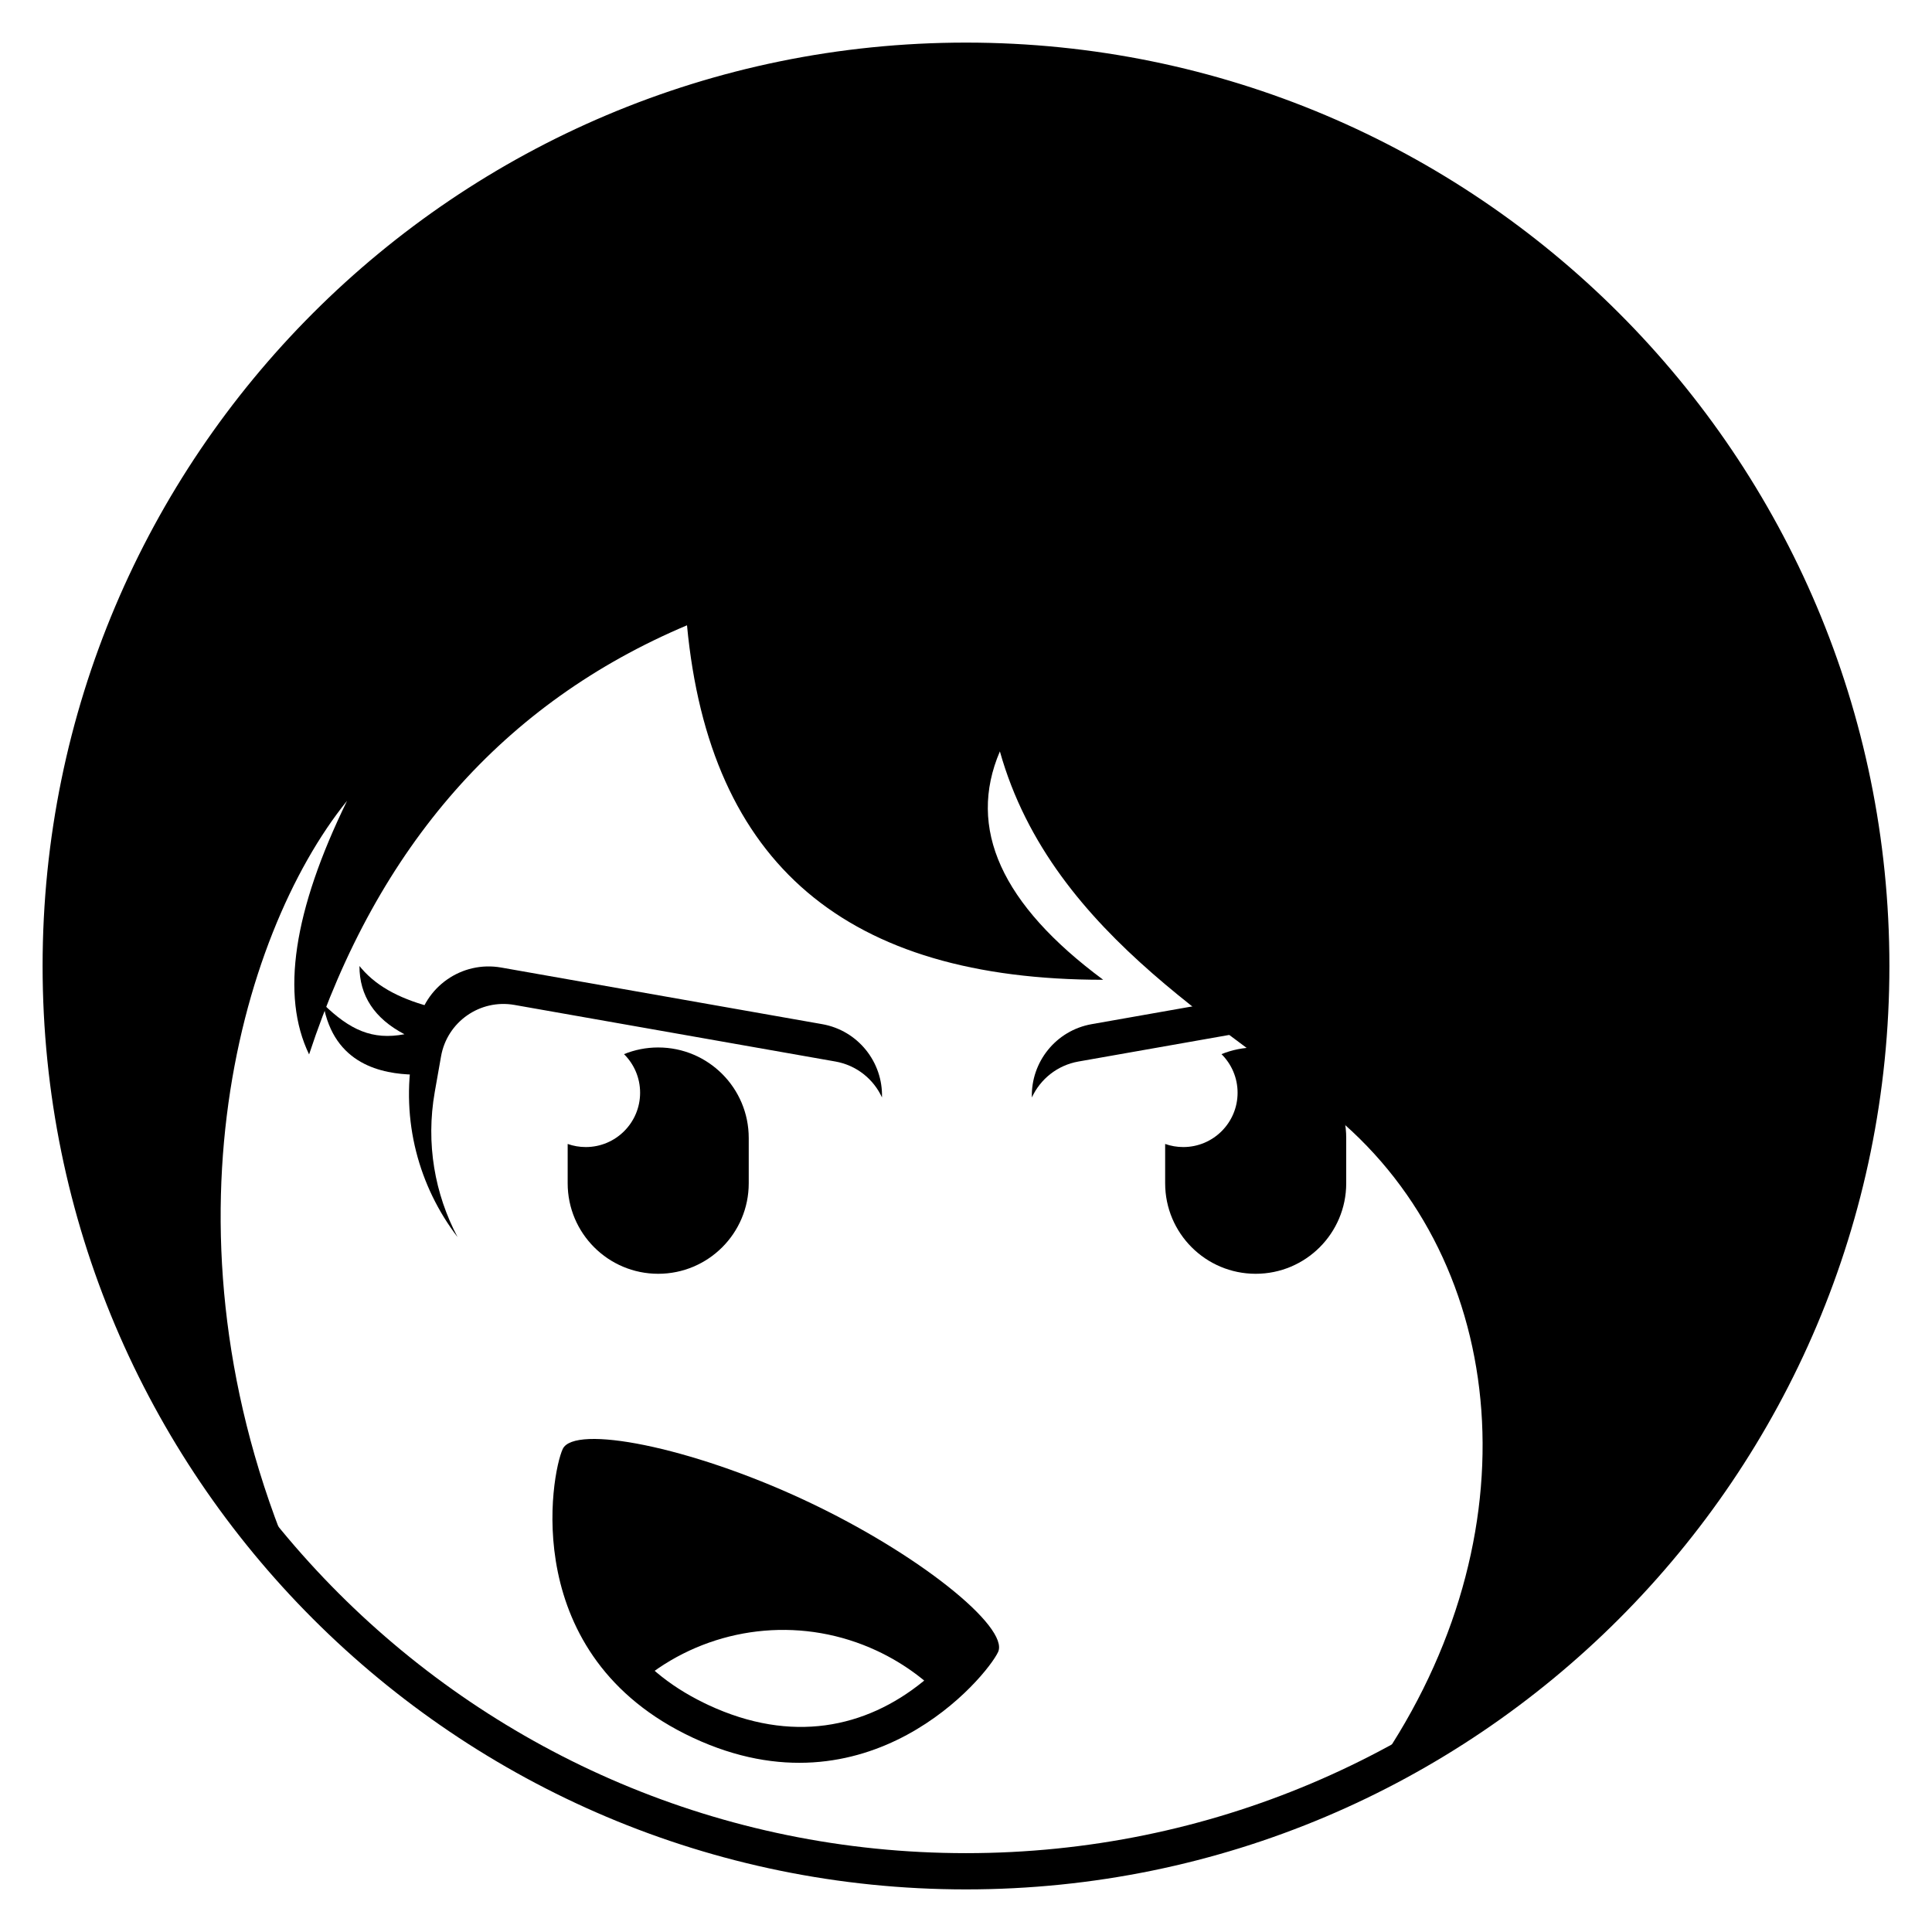
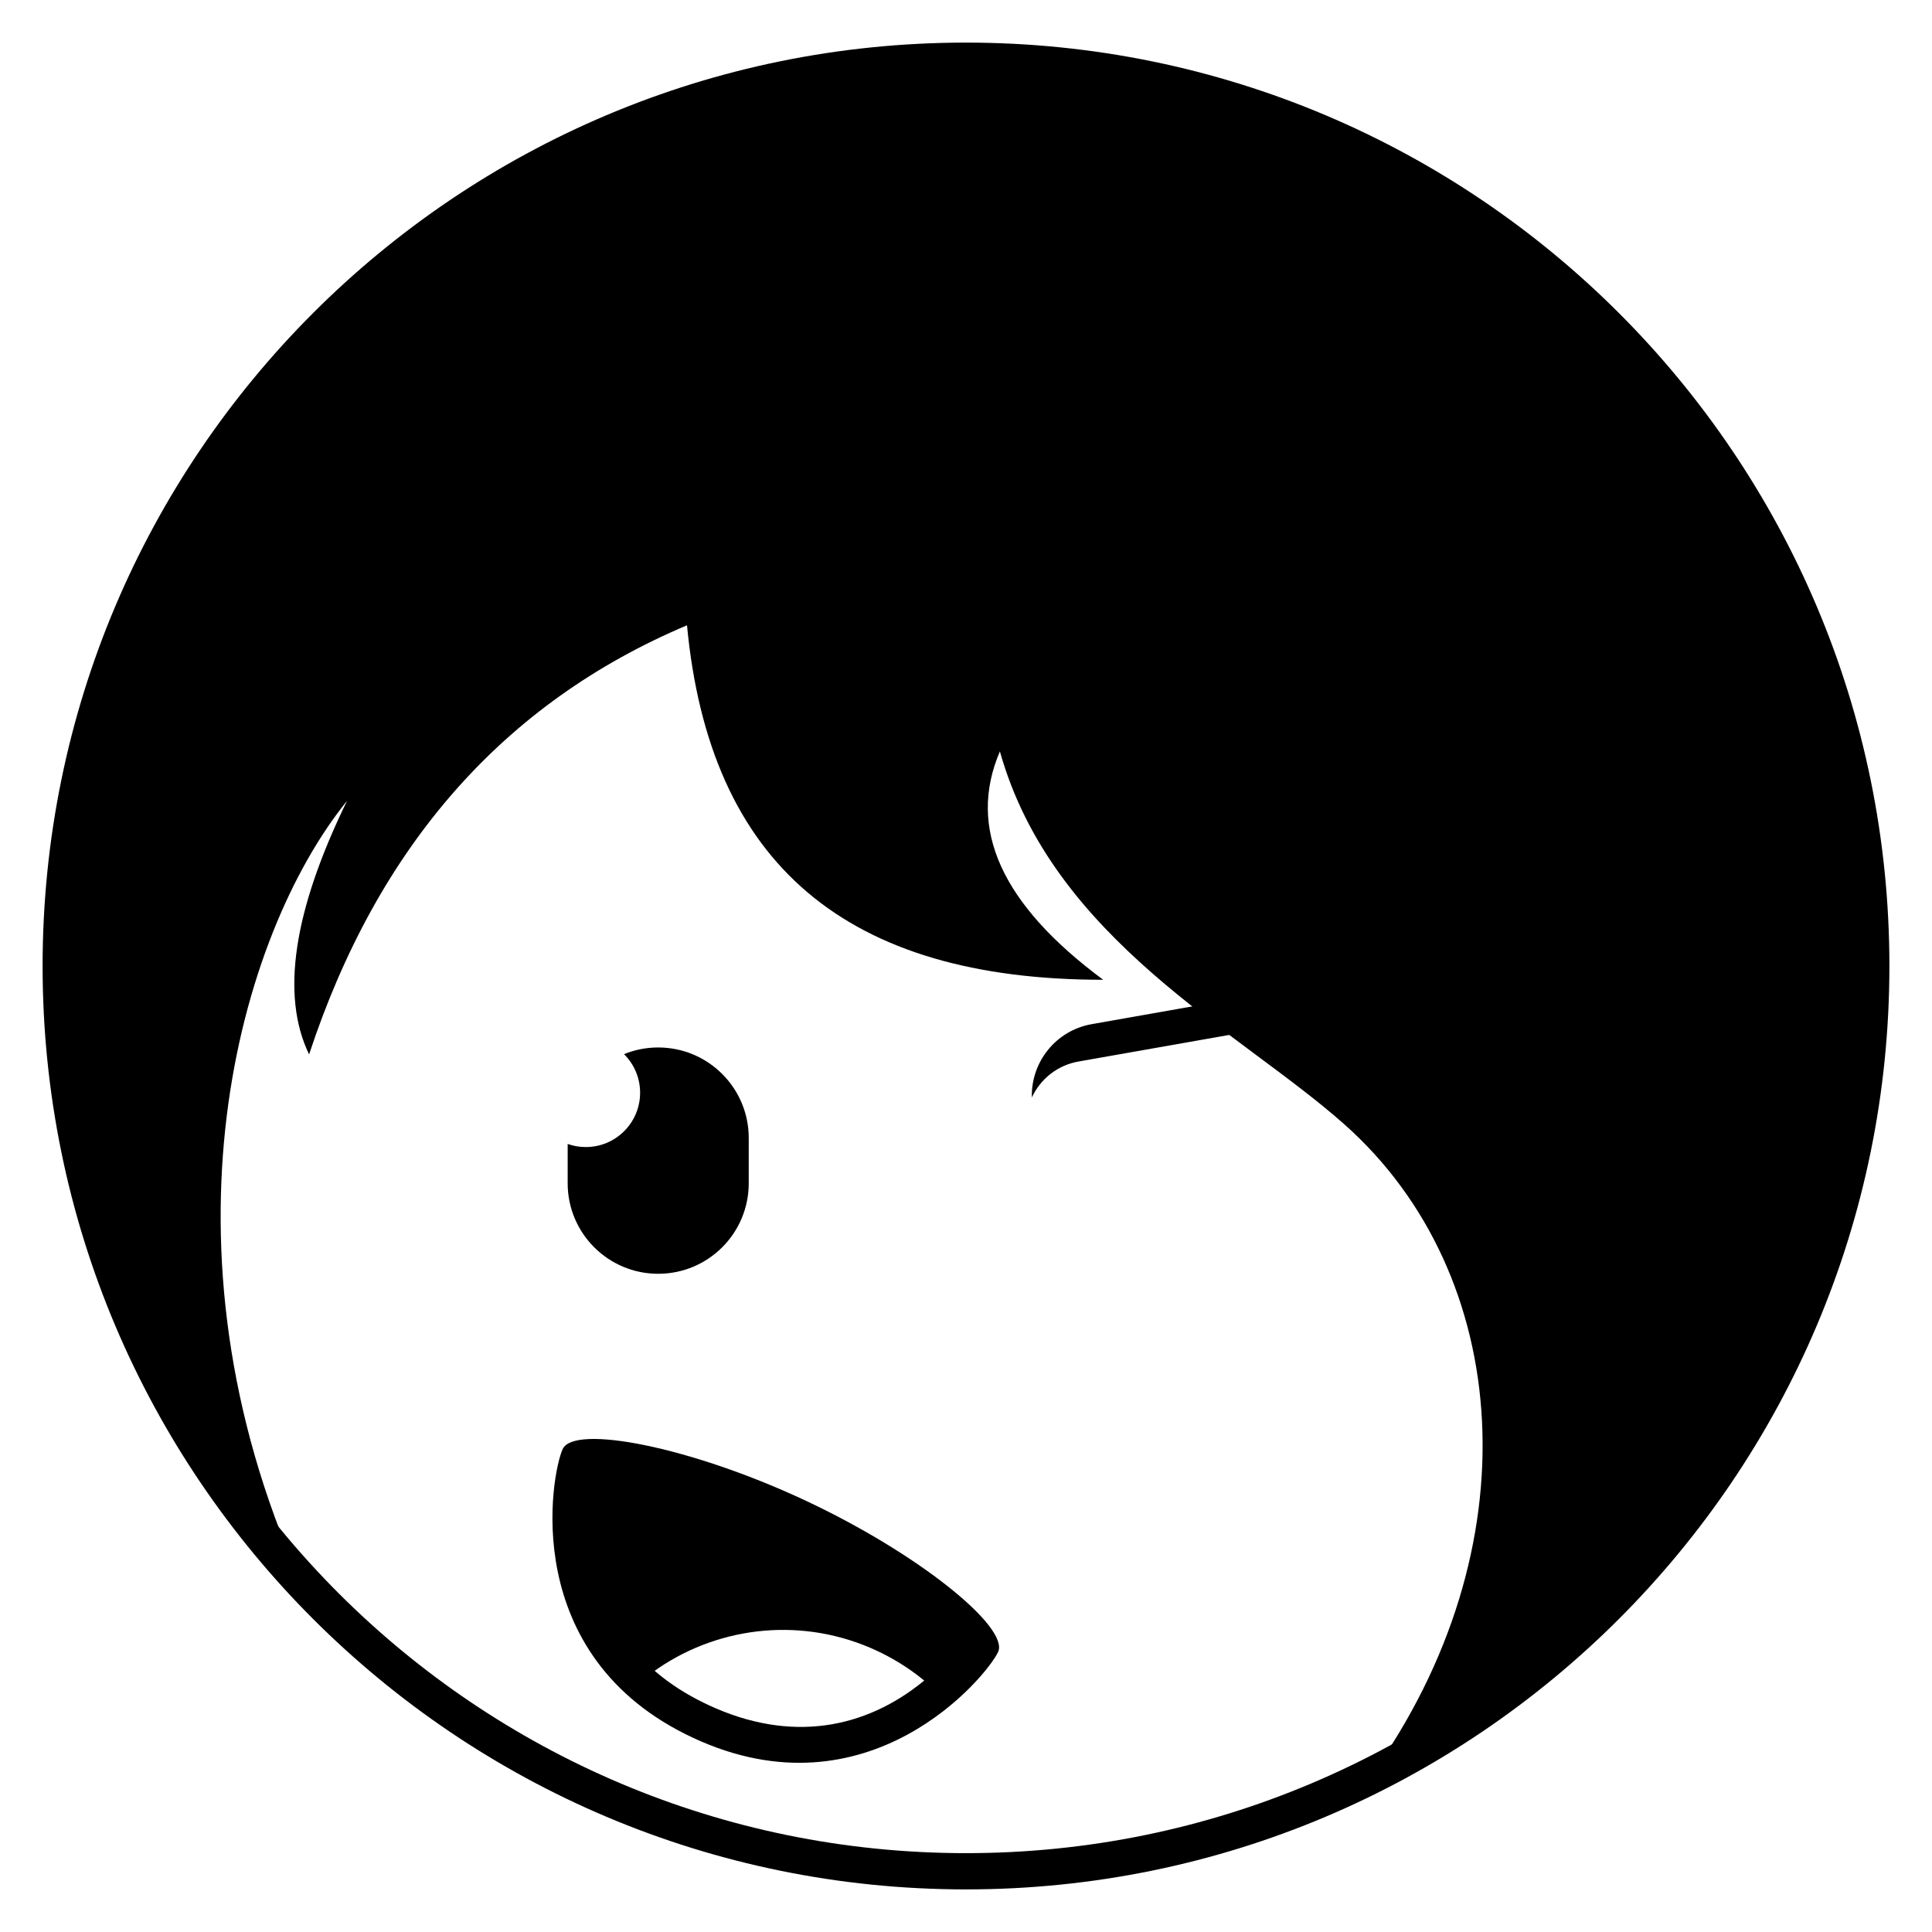
<svg xmlns="http://www.w3.org/2000/svg" xmlns:xlink="http://www.w3.org/1999/xlink" width="800px" height="800px" version="1.1" viewBox="144 144 512 512">
  <defs>
    <clipPath id="e">
      <path d="m148.09 148.09h503.81v503.81h-503.81z" />
    </clipPath>
    <clipPath id="d">
      <rect width="504" height="504" />
    </clipPath>
    <g id="b" clip-path="url(#d)">
      <path d="m407.94 252c0 7.883-3.977 13.91-11.926 18.086 8.516 1.617 14.469-1.145 21.52-8.008-2.797 16.137-15.715 18.52-23.988 18.711h-3.906l-1.539-17.703c8.137-2.055 14.785-5.172 19.309-10.449z" />
    </g>
    <clipPath id="c">
-       <rect width="504" height="504" />
-     </clipPath>
+       </clipPath>
    <g id="a" clip-path="url(#c)">
      <path d="m91.258 252c0 7.883 3.977 13.91 11.926 18.086-8.516 1.617-14.469-1.145-21.52-8.008 2.797 16.137 15.715 18.52 23.988 18.711h3.906l1.539-17.703c-8.137-2.055-14.785-5.172-19.309-10.449z" />
    </g>
  </defs>
  <g clip-path="url(#e)">
    <use transform="translate(148 148)" xlink:href="#b" />
    <use transform="translate(148 148)" xlink:href="#a" />
  </g>
-   <path d="m361.88 415.41c9.496 1.672 16.125 10.066 15.855 19.426-2.227-4.832-6.707-8.527-12.344-9.523l-85.055-14.996c-9.133-1.613-17.844 4.488-19.453 13.621l-1.668 9.449c-2.41 13.668 0.012 27.066 6.039 38.449-10.25-13.387-15.07-30.859-11.914-48.77l1.25-7.086c1.84-10.438 11.797-17.41 22.234-15.57z" />
  <path d="m518.37 400.41c10.242-1.805 20.016 4.871 22.121 14.984l0.113 0.586 1.25 7.086c3.156 17.914-1.668 35.387-11.918 48.77 6.031-11.383 8.453-24.781 6.043-38.449l-1.68-9.445-0.098-0.57c-1.863-8.816-10.402-14.633-19.344-13.055l-85.055 14.996c-5.637 0.996-10.121 4.691-12.348 9.527-0.266-9.363 6.359-17.758 15.859-19.43z" />
  <path d="m318.43 421.59c13.25 0 23.992 10.742 23.992 23.992v11.996c0 13.25-10.742 23.988-23.992 23.988s-23.992-10.738-23.992-23.988v-10.418c1.5 0.531 3.117 0.82 4.801 0.82 7.949 0 14.395-6.445 14.395-14.395 0-4-1.633-7.617-4.266-10.227 2.797-1.141 5.856-1.77 9.062-1.77z" />
-   <path d="m476.77 421.59c13.25 0 23.992 10.742 23.992 23.992v11.996c0 13.25-10.742 23.988-23.992 23.988s-23.992-10.738-23.992-23.988v-10.418c1.504 0.531 3.117 0.82 4.801 0.82 7.949 0 14.395-6.445 14.395-14.395 0-4-1.633-7.617-4.266-10.227 2.797-1.141 5.856-1.77 9.062-1.77z" />
  <path d="m293.13 528c3.043-6.527 33.562-0.684 63.941 13.484 30.379 14.164 54.477 33.789 51.434 40.316-3.043 6.527-34.355 44.41-80.836 22.738-46.477-21.672-37.586-70.012-34.539-76.539zm25.336 58.102-0.973 0.676 0.613 0.527c3.562 2.988 7.688 5.652 12.422 7.965l1.195 0.574c22.059 10.285 41.684 6.113 56.875-6.211l0.32-0.266-0.48-0.395c-3.301-2.66-6.91-4.969-10.781-6.891l-1.301-0.625c-19.129-8.922-41.082-6.769-57.891 4.644z" />
  <path d="m400 160.09c132.5 0 239.91 107.41 239.91 239.91 0 93.957-54.012 175.3-132.68 214.67 43.168-60.281 37.871-132.92-6.981-172.73-27.969-24.828-77.258-48.91-91.27-98.812-8.727 20.371 0.402 40.547 27.383 60.523-68.055 0-104.31-30.59-110.3-93.941-48.543 20.504-81.926 58.41-100.15 113.72-7.543-15.621-4.188-38.023 10.062-67.207-28.91 35.785-51.941 118.07-12.473 206.27-39.367-42.734-63.41-99.809-63.41-162.5 0-132.5 107.41-239.91 239.91-239.91z" />
  <path d="m400 155.29c135.15 0 244.71 109.56 244.71 244.71s-109.56 244.71-244.71 244.71-244.71-109.56-244.71-244.71 109.56-244.71 244.71-244.71zm0 9.594c-129.85 0-235.11 105.26-235.11 235.11 0 129.85 105.26 235.11 235.11 235.11 129.85 0 235.11-105.26 235.11-235.11 0-129.85-105.26-235.11-235.11-235.11z" />
</svg>